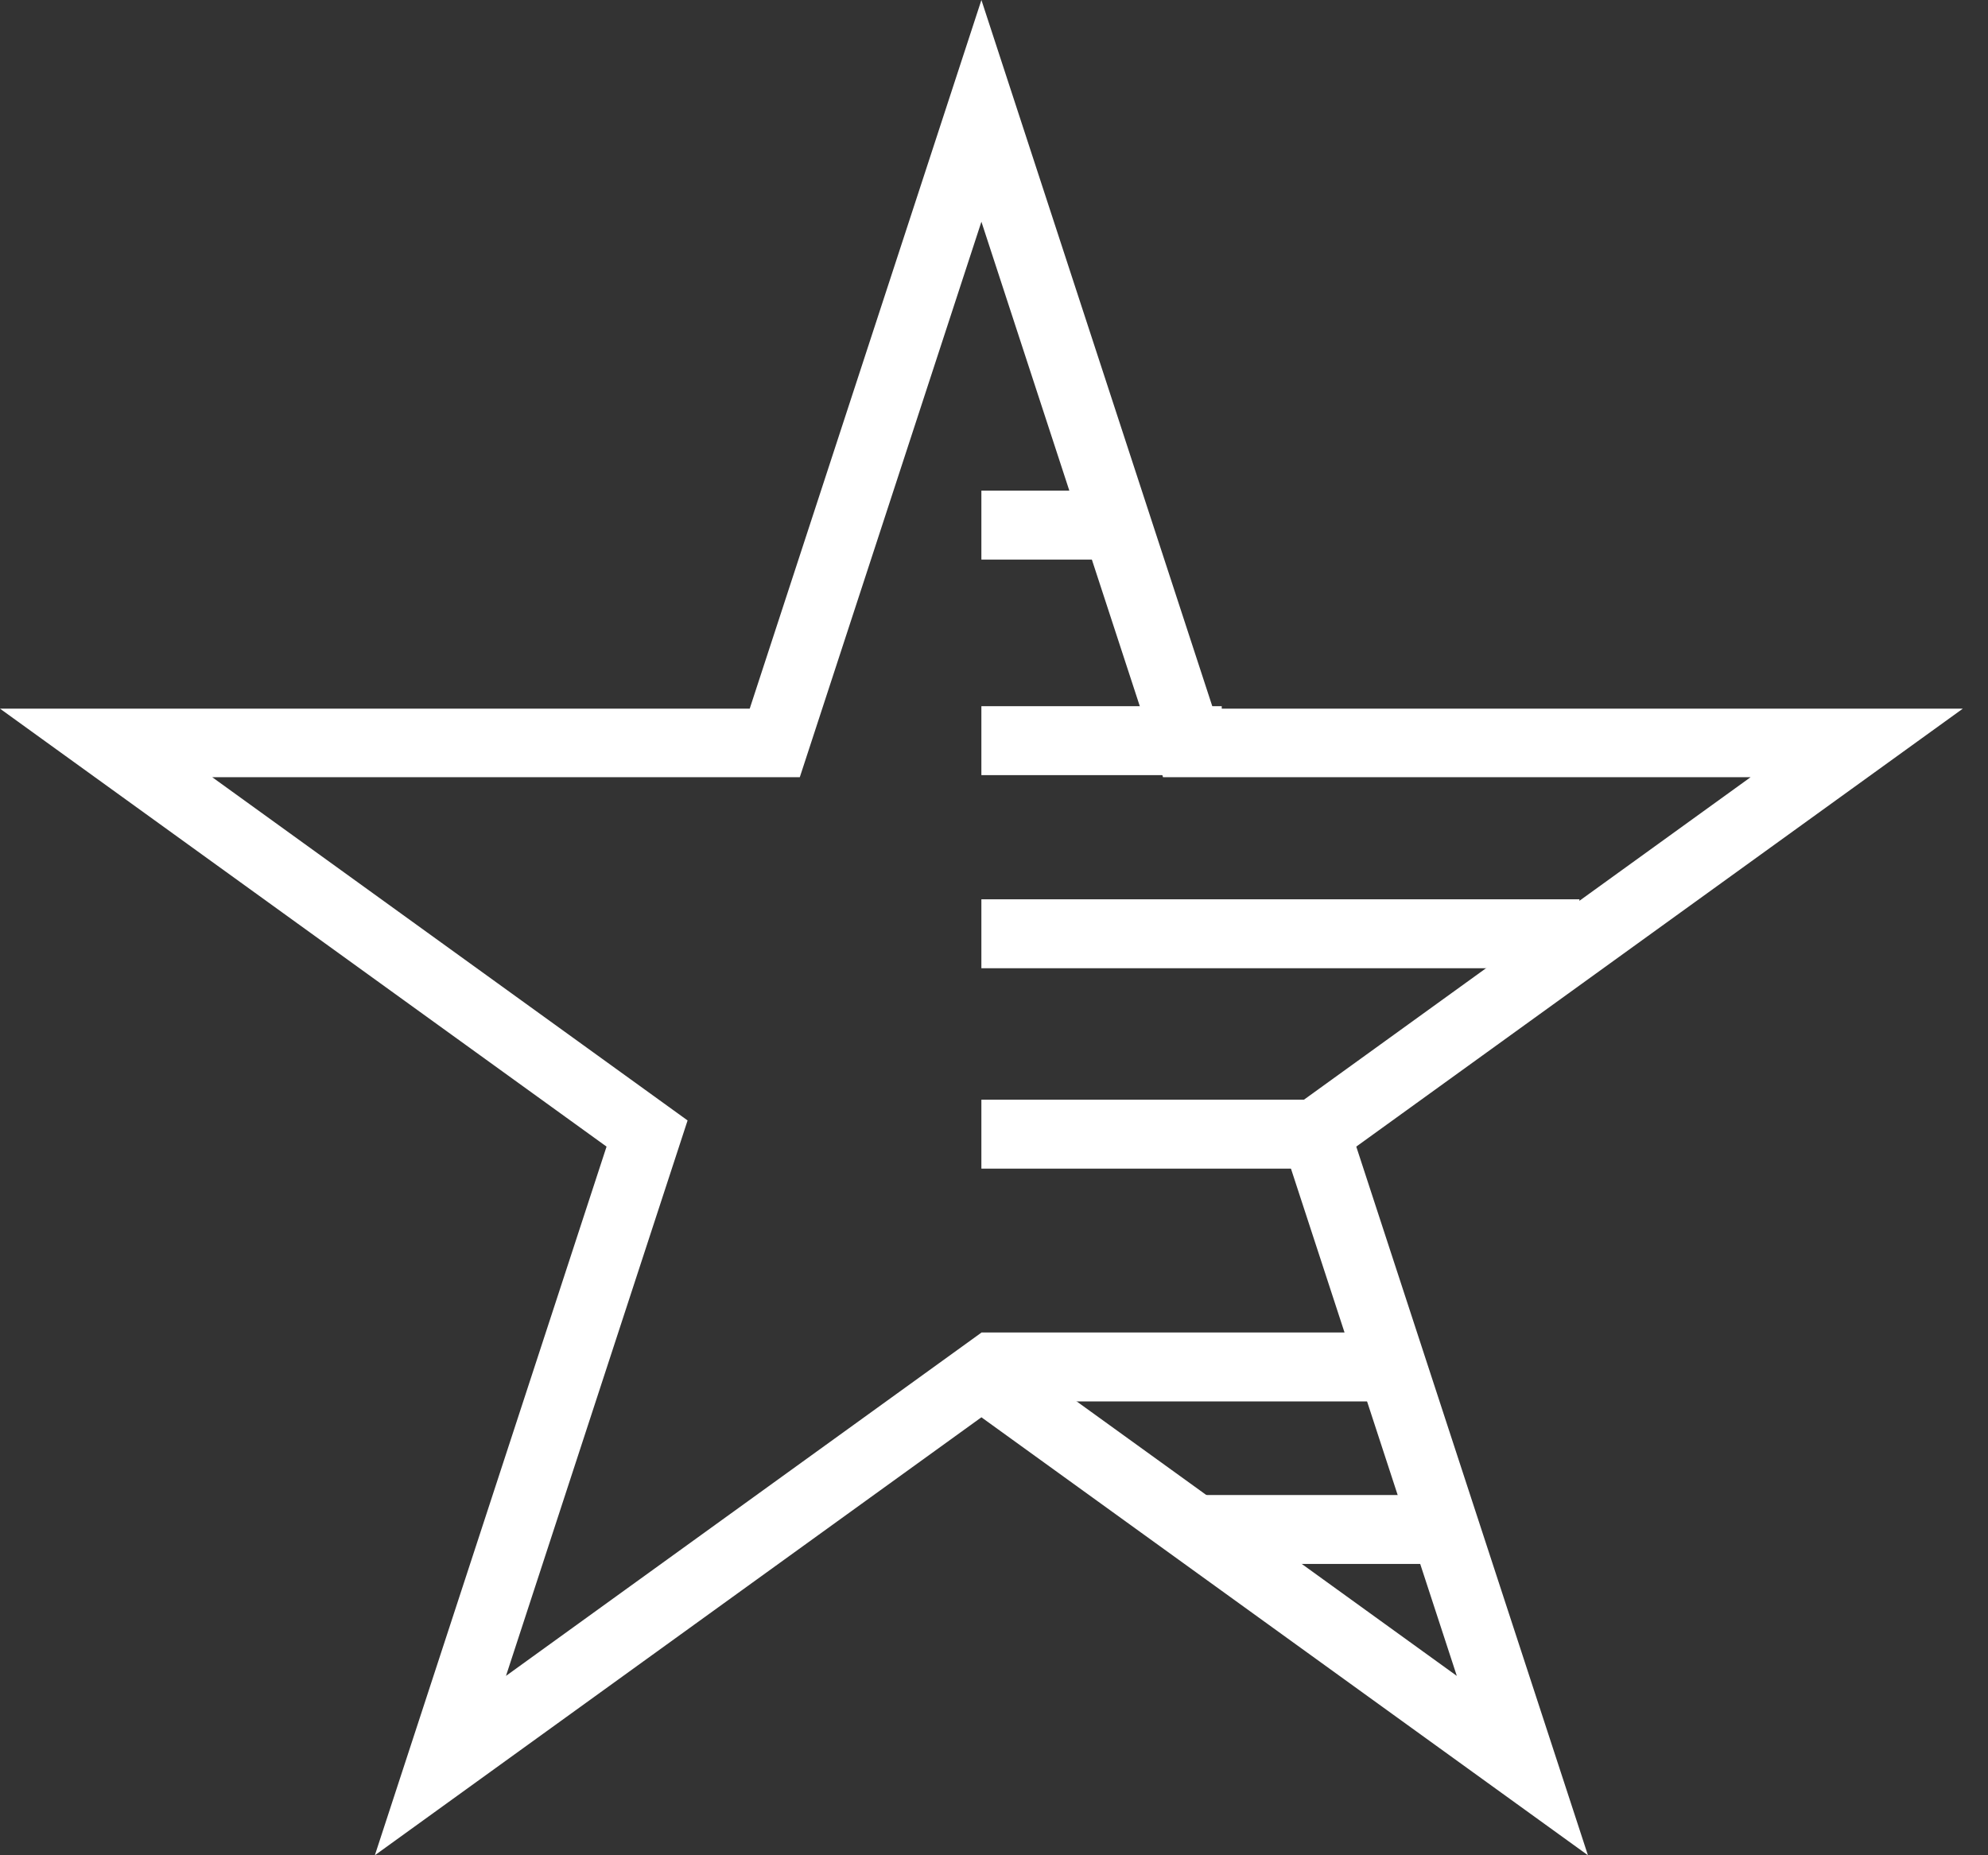
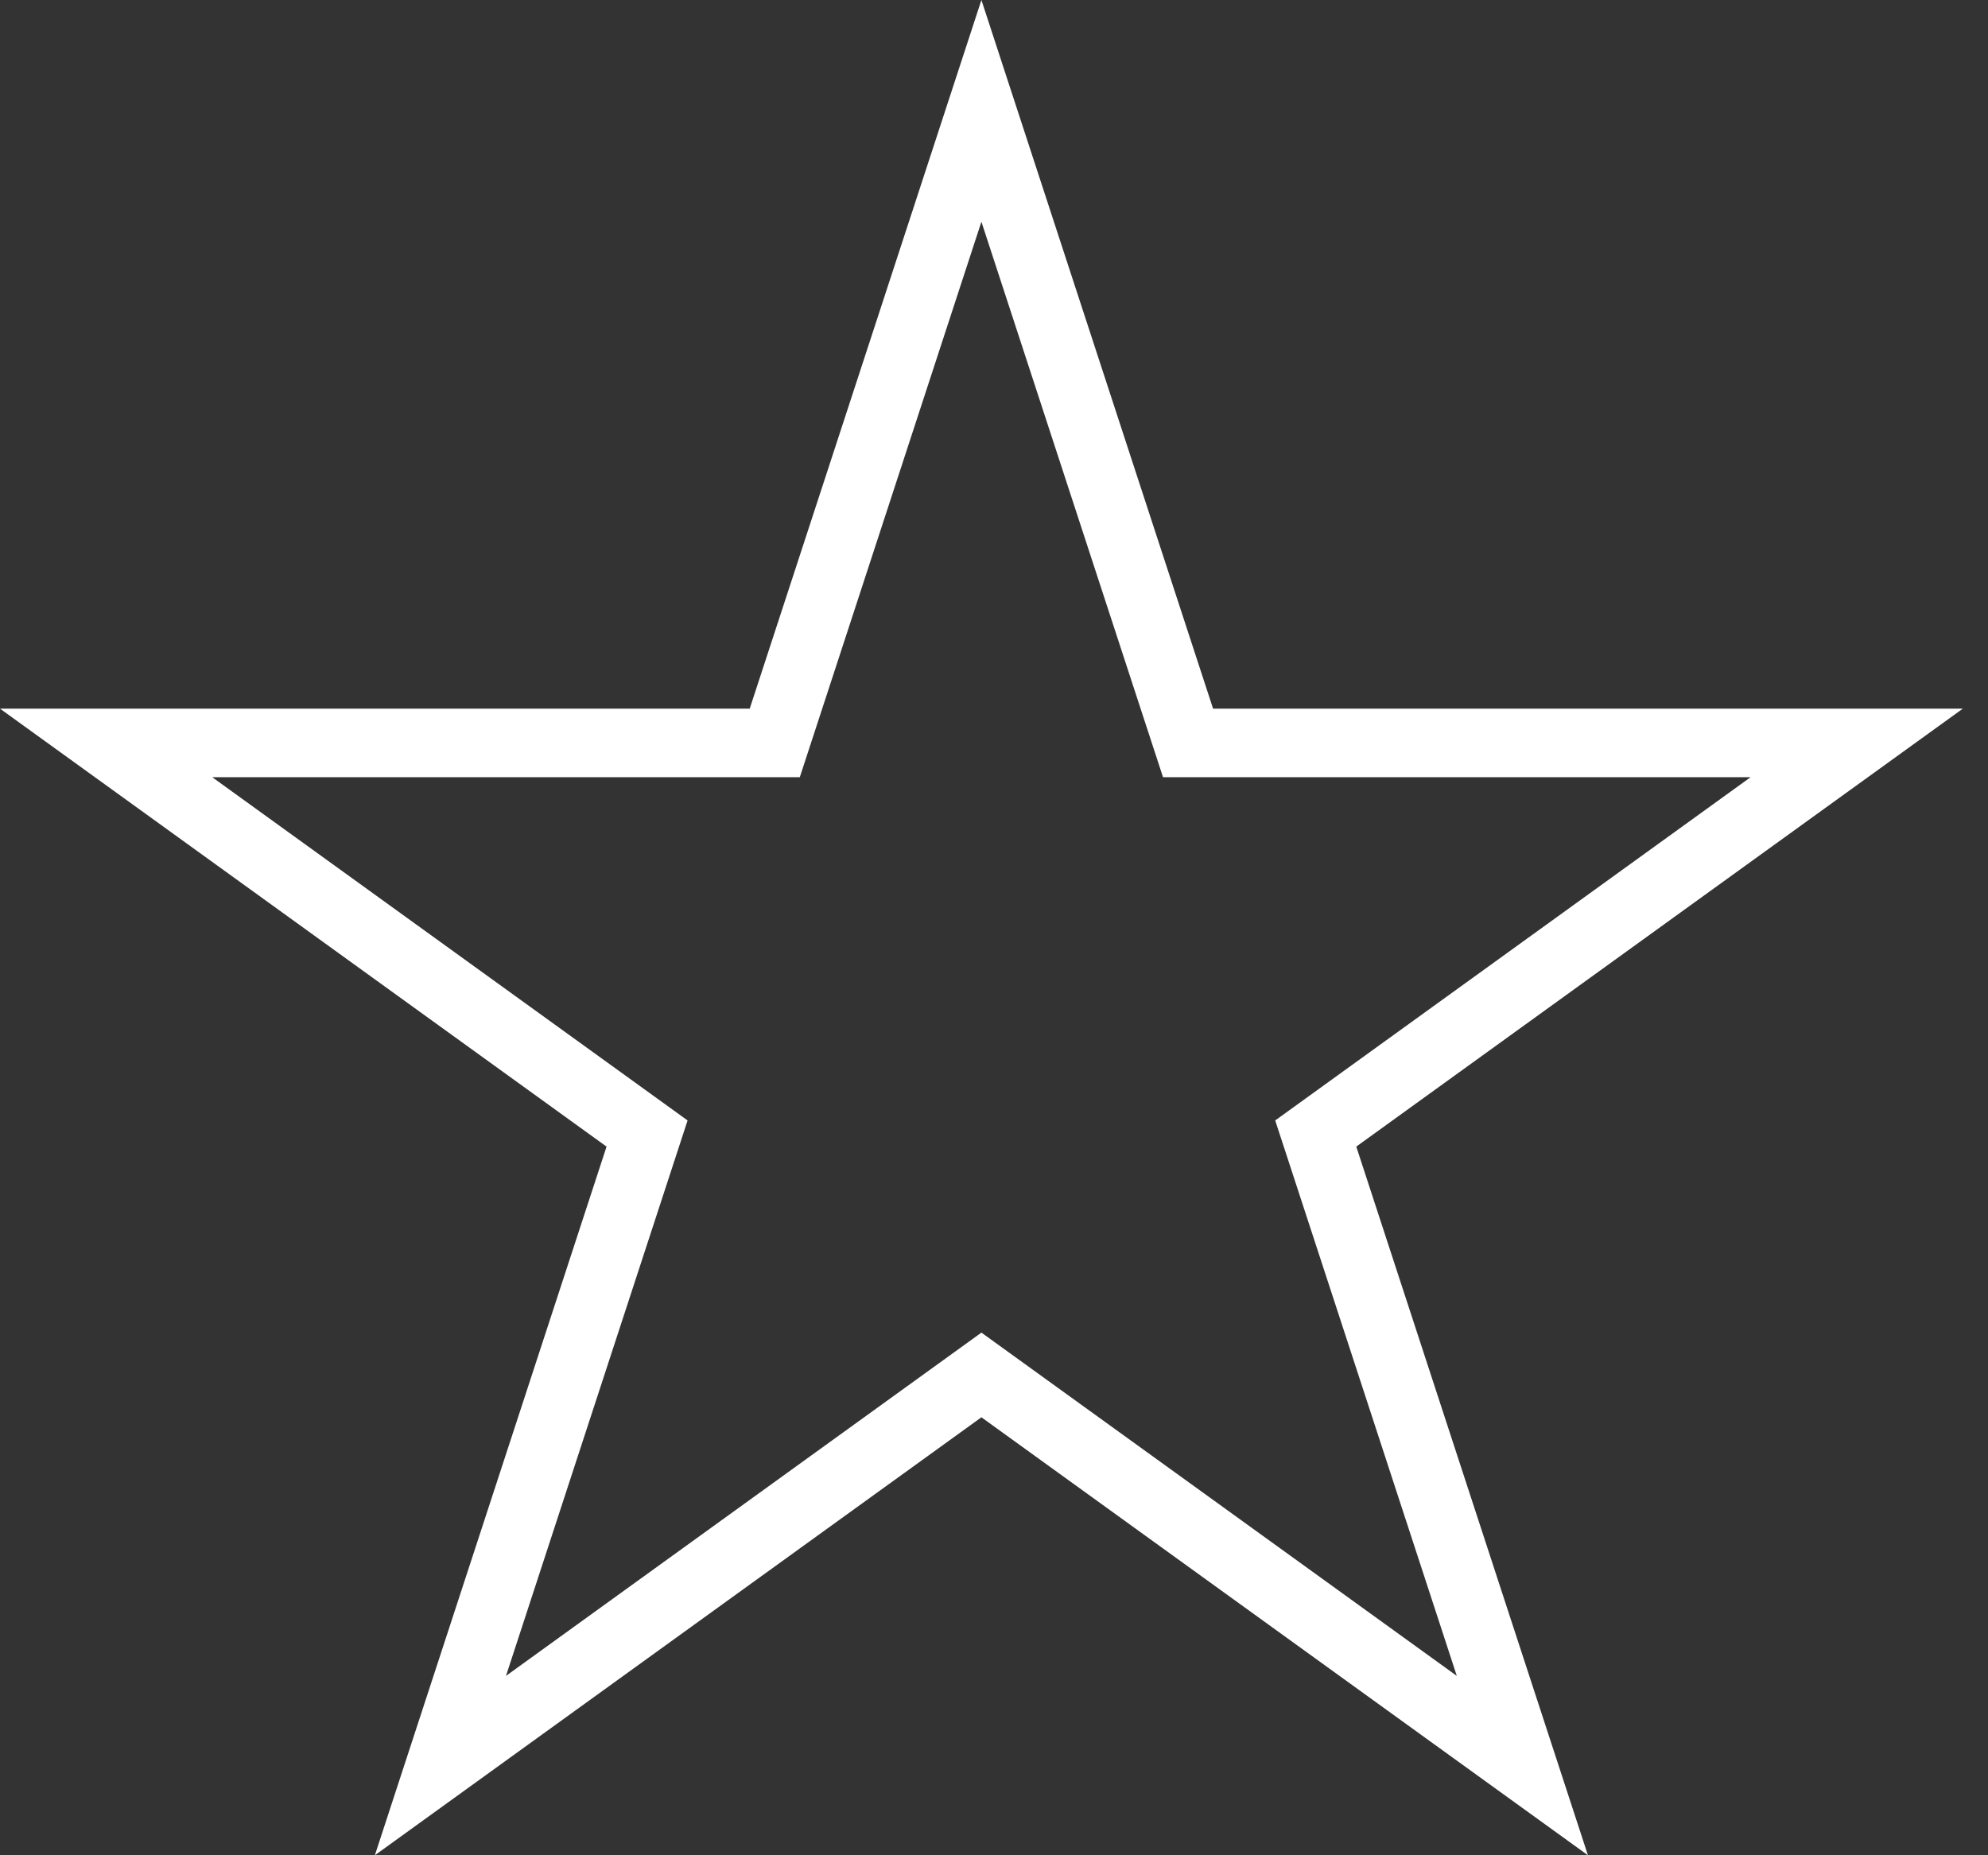
<svg xmlns="http://www.w3.org/2000/svg" width="75" height="70" viewBox="0 0 75 70" fill="none">
  <rect x="0" y="0" width="75" height="70" fill="#333333" stroke="none" />
  <path fill-rule="evenodd" clip-rule="evenodd" d="M37.025 0L45.765 26.738H74.05L51.167 43.262L59.907 70L37.025 53.475L14.142 70L22.883 43.262L0 26.738H28.284L37.025 0ZM37.025 8.366L30.174 29.323H8.005L25.94 42.275L19.089 63.232L37.025 50.28L54.96 63.232L48.109 42.275L66.045 29.323H43.876L37.025 8.366Z" fill="white" />
-   <path fill-rule="evenodd" clip-rule="evenodd" d="M41.352 21.113H37.024V18.512H41.352V21.113ZM46.092 29.246H37.024V26.645H46.092V29.246ZM59.586 36.532H37.024V33.931H59.586V36.532ZM50.316 44.093H37.024V41.492H50.316V44.093ZM52.583 52.876H37.024V50.275H52.583V52.876ZM54.172 59.008H44.934V56.408H54.172V59.008Z" fill="white" />
</svg>